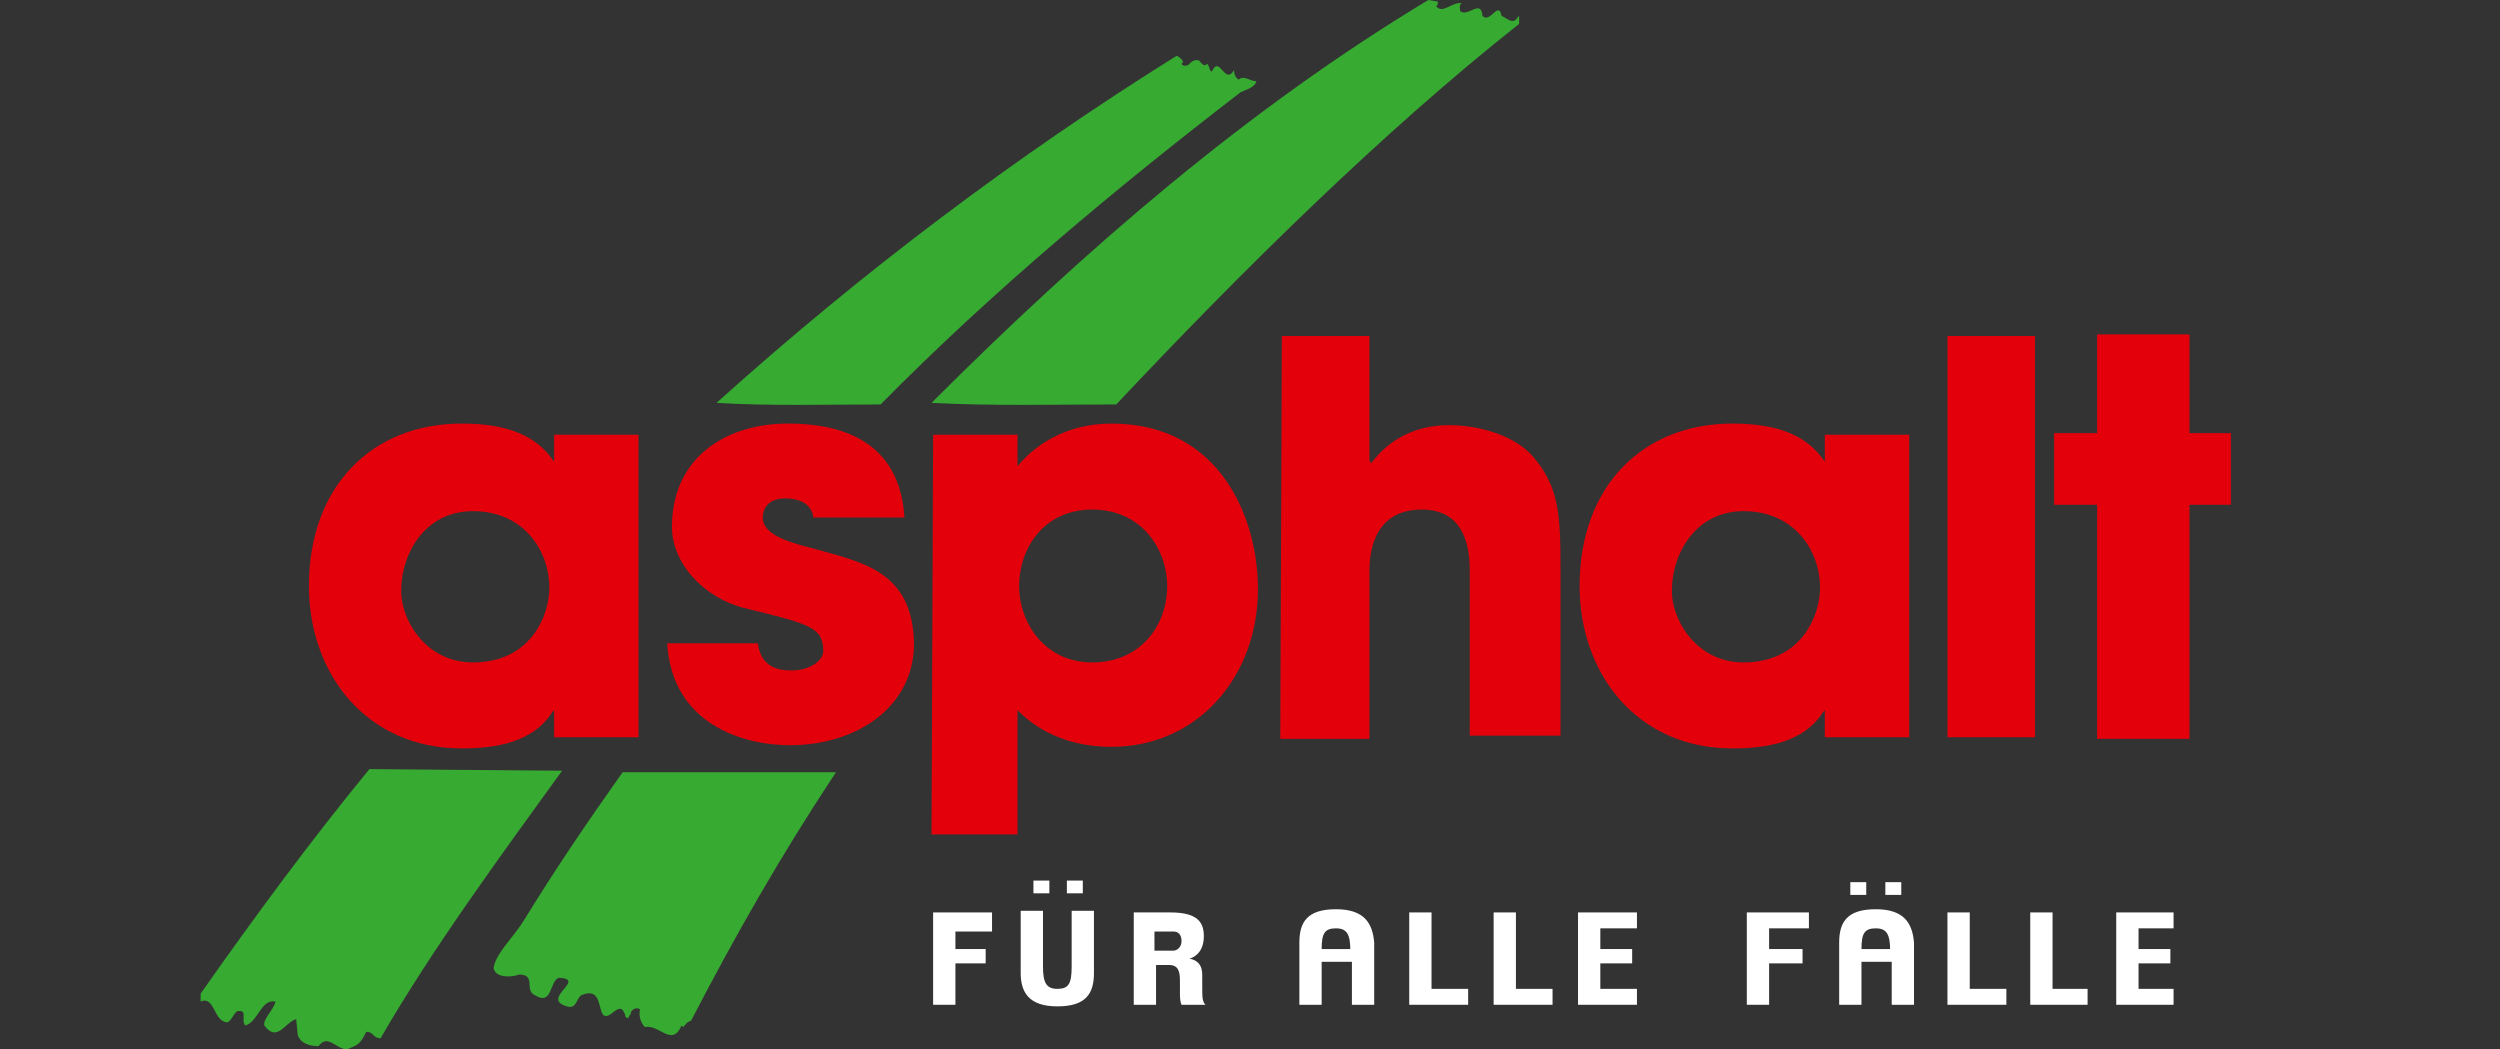
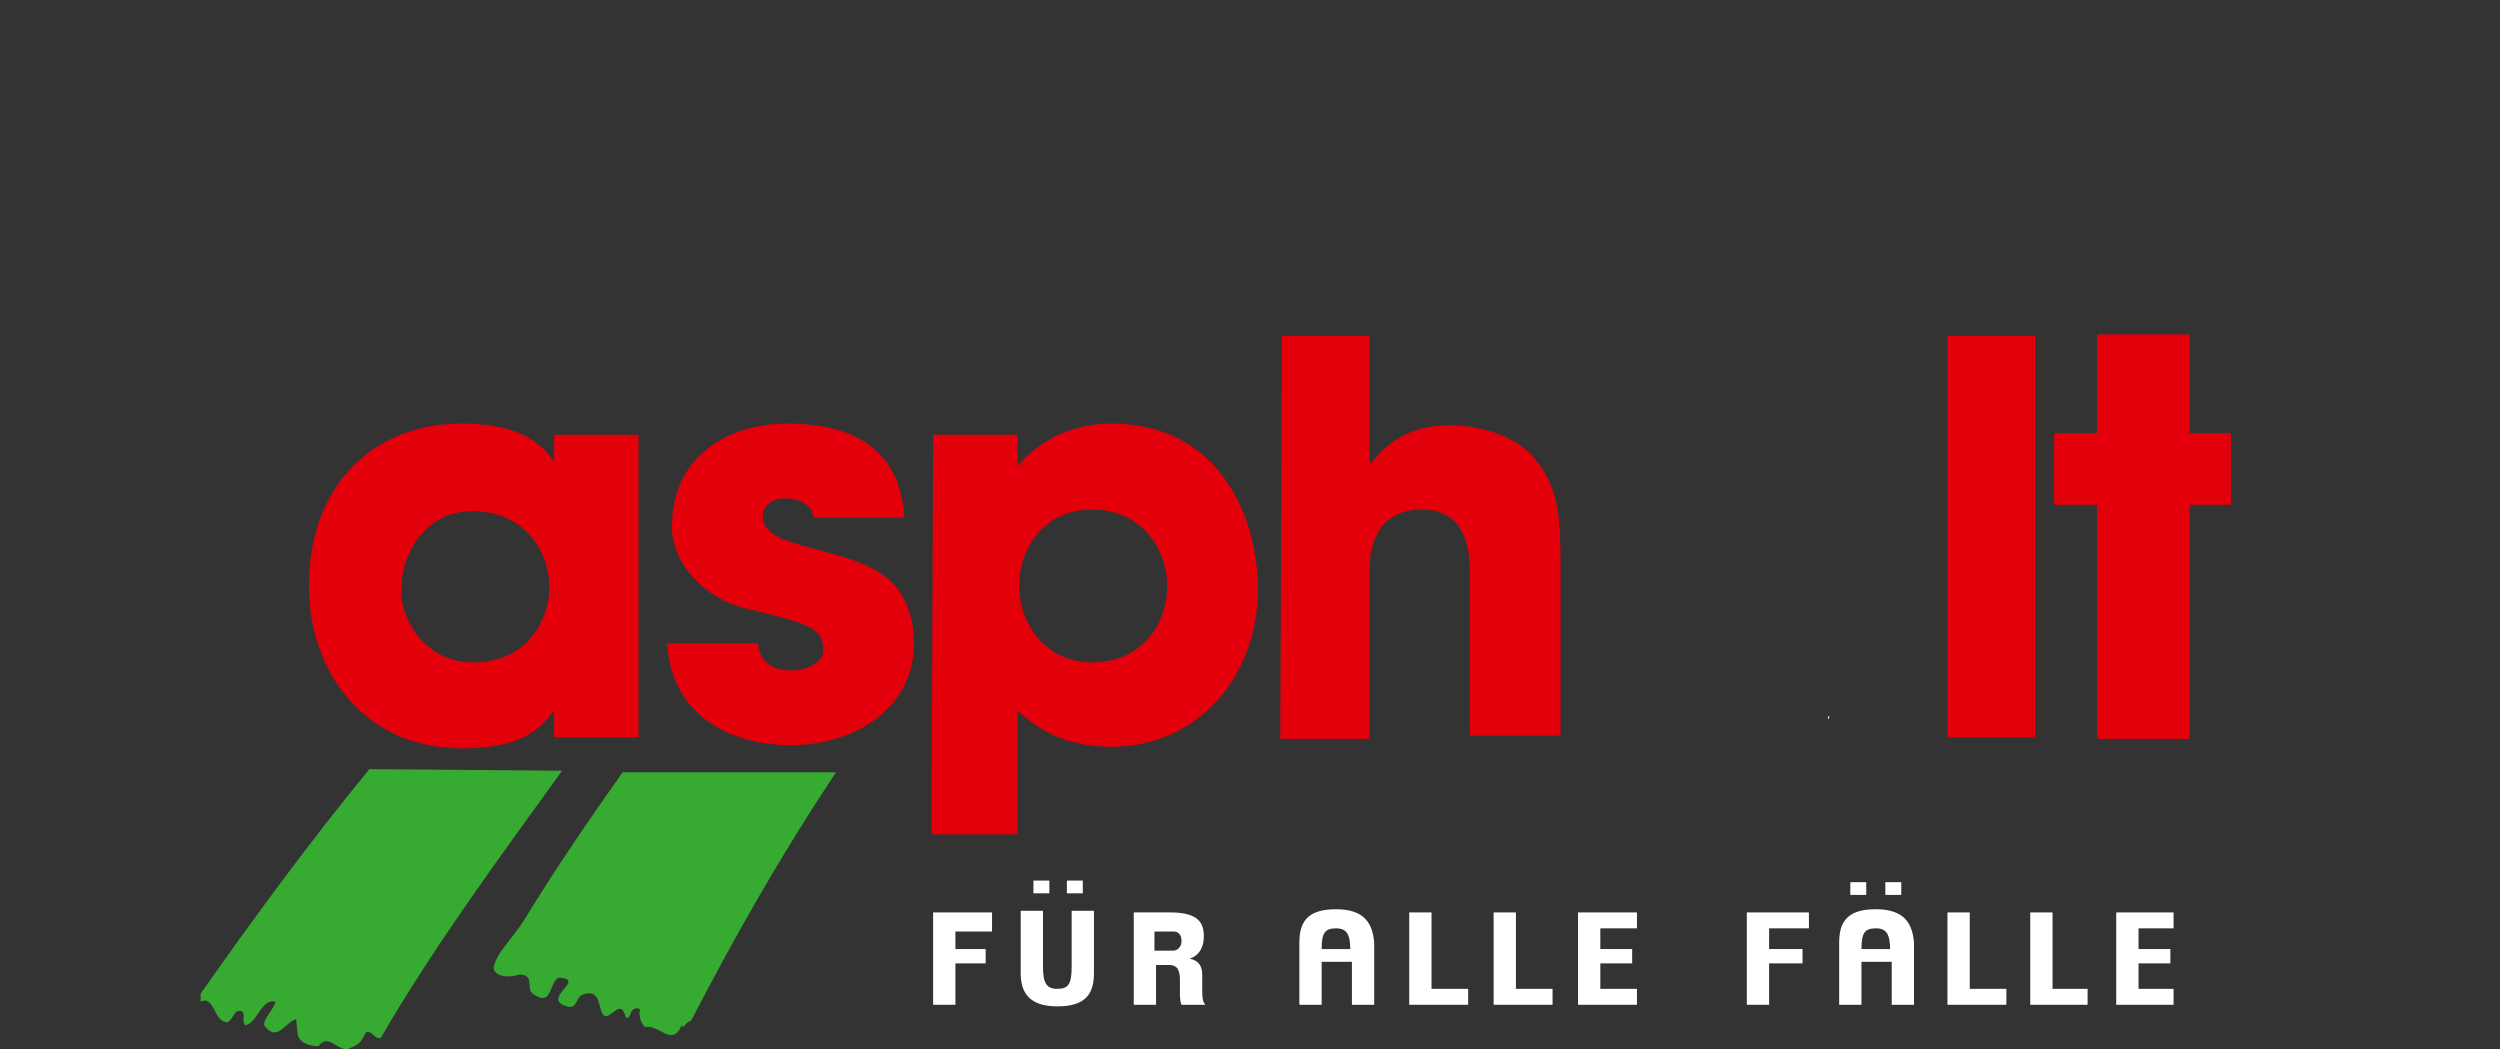
<svg xmlns="http://www.w3.org/2000/svg" version="1.1" id="Ebene_1" x="0px" y="0px" viewBox="0 0 157 65.9" style="enable-background:new 0 0 157 65.9;" xml:space="preserve">
  <rect x="0" y="0" width="157" height="65.9" fill="#333333" stroke="none" />
  <style type="text/css">
	.st0{fill:#37AA32;}
	.st1{fill:#FFFFFF;}
	.st2{fill:#E3000B;}
</style>
  <g>
-     <path class="st0" d="M90.3,0.1c0,0.1,0,0.2-0.1,0.3c0.4,0.5,1-0.3,1.6-0.2c-0.2,0.1-0.1,0.4-0.1,0.5C92.2,1.1,93-0.1,93.1,1   c0.5,0.5,1-1,1.2,0c0.3,0.1,0.7,0.6,1,0.1L95.4,1v0.5c-8.6,6.8-17.5,15.6-25.3,23.9c-3.9,0-7.8,0.1-11.6-0.1   C68.2,15.6,78.4,6.8,89.7,0L90.3,0.1L90.3,0.1z" />
-     <path class="st0" d="M74.3,3.9L74.2,4c0.1,0.2,0.3,0.1,0.4,0.1c0.2-0.2,0.4-0.4,0.7-0.3c0.1,0.1,0.2,0.3,0.4,0.3L75.8,4   c0.2,0.2,0.1,0.4,0.3,0.5c0.5-1.1,0.8,0.9,1.4-0.1c0,0.3,0.1,0.5,0.3,0.6c0.3-0.3,0.7,0.1,1.1,0.1c-0.1,0.4-0.6,0.5-1,0.7   c-7.8,6-15.6,12.5-22.6,19.6c-3.4,0-7,0.1-10.3-0.1c9.1-8.2,18.8-15.5,28.9-21.8C74.1,3.6,74.3,3.8,74.3,3.9" />
    <path class="st0" d="M35.3,48.4c-3.9,5.4-8.1,11.1-11.4,16.8c-0.5,0-0.4-0.4-0.9-0.4c-0.4,0.8-0.5,0.8-1.2,1.1   c-0.7,0-1.2-1-1.8-0.2c-0.4,0-1.1-0.1-1.3-0.7l-0.1-1c-0.7,0.2-1.2,1.5-2,0.4c-0.1-0.4,0.6-1,0.7-1.5c-0.9-0.2-1.1,1.3-1.9,1.5   c-0.3-0.4,0.2-1-0.5-0.9c-0.2,0.1-0.3,0.5-0.6,0.7c-0.9,0-0.8-1.7-1.7-1.3v-0.5c3.3-4.7,6.9-9.6,10.6-14.1L35.3,48.4L35.3,48.4z" />
    <path class="st0" d="M52.3,48.8c-3.3,5-6.1,9.9-8.9,15.3c-0.3,0.1-0.3,0.2-0.5,0.4l-0.1-0.1c-0.6,1.4-1.4-0.1-2.3,0.1   c-0.3-0.3-0.4-0.8-0.3-1.1c-0.2-0.2-0.6,0-0.6,0.3c-0.1,0.1-0.1,0.1-0.1,0.2c-0.3,0.1-0.2-0.2-0.3-0.3c-0.3-0.7-0.8,0.3-1.2,0.2   c-0.5-0.1-0.1-1.9-1.5-1.3c-0.3,0.2-0.3,0.9-0.9,0.7c-1.7-0.5,1.3-1.7-0.5-1.8c-0.6,0.2-0.4,1.8-1.5,1.1c-0.7-0.3,0.1-1.3-1-1.3   c-0.5,0.2-1.5,0.2-1.6-0.4c0.1-0.9,1.3-2,1.9-3c1.9-3.1,4-6.2,6.2-9.3h13.4L52.3,48.8z" />
  </g>
  <polygon class="st1" points="114.8,45 114.8,45.2 114.9,45 " />
  <g>
    <path class="st2" d="M29.7,41.6c3.6,0,4.8-2.9,4.8-4.7c0-2.3-1.6-4.8-4.8-4.8c-3.1,0-4.5,2.8-4.5,4.9   C25.1,38.7,26.6,41.6,29.7,41.6 M40.1,46.3h-5.3v-1.7l-0.1,0.1C33.5,46.6,31.2,47,29,47c-6,0-9.6-4.7-9.6-10.2   c0-6.3,4-10.2,9.6-10.2c3.1,0,4.8,0.9,5.8,2.4v-0.1v-1.6h5.3V46.3z" />
-     <path class="st2" d="M109.5,41.6c3.6,0,4.8-2.9,4.8-4.7c0-2.3-1.6-4.8-4.8-4.8c-3.1,0-4.5,2.8-4.5,4.9   C104.9,38.7,106.4,41.6,109.5,41.6 M119.9,46.3h-5.3v-1.7l-0.1,0.1c-1.2,1.9-3.5,2.3-5.7,2.3c-6,0-9.6-4.7-9.6-10.2   c0-6.3,4-10.2,9.6-10.2c3.1,0,4.8,0.9,5.8,2.4v-0.1v-1.6h5.3C119.9,27.3,119.9,46.3,119.9,46.3z" />
    <path class="st2" d="M51.1,32.7c0-0.3-0.1-1.4-1.8-1.4c-1.1,0-1.4,0.7-1.4,1.2c0,1,1.4,1.5,3,1.9c3.2,0.9,6.4,1.4,6.5,6   c0,4-3.6,6.4-7.8,6.4c-2.9,0-7.4-1.3-7.7-6.4h5.7c0.2,1.8,1.8,1.7,2.2,1.7c1,0,1.9-0.6,1.9-1.2c0-1.5-0.8-1.7-4.9-2.7   c-2.5-0.6-4.7-2.8-4.6-5.3c0.1-4.2,3.4-6.3,7.3-6.3c3.2,0,7,1,7.3,5.9h-5.7V32.7z" />
    <path class="st2" d="M73.3,36.8c0-2.3-1.6-4.8-4.7-4.8S64,34.5,64,36.8s1.6,4.8,4.6,4.8S73.3,39.3,73.3,36.8 M58.6,27.3h5.3v2.1   h-0.1c1.1-1.4,3.1-2.8,6-2.8c6.8,0,9.2,5.9,9.2,10.4c0,5.5-3.8,9.9-9.2,9.9c-3.4,0-5.2-1.6-5.9-2.3v7.8h-5.4L58.6,27.3L58.6,27.3z" />
    <path class="st2" d="M80.5,21.1H86v7.8l0.1,0.2c1.2-1.6,2.9-2.4,4.9-2.4c1.8,0,4.1,0.6,5.3,2c1.6,1.9,1.7,3.6,1.7,7v10.5h-5.7V36.1   c0-0.9,0.1-4.1-3-4.1c-3.2,0-3.3,3-3.3,3.9v10.5h-5.6L80.5,21.1L80.5,21.1z" />
  </g>
  <rect x="122.3" y="21.1" class="st2" width="5.5" height="25.2" />
  <polygon class="st2" points="137.5,27.2 140.1,27.2 140.1,31.7 137.5,31.7 137.5,46.4 131.7,46.4 131.7,31.7 129,31.7 129,27.2   131.7,27.2 131.7,21 137.5,21 " />
  <polygon class="st1" points="58.6,57.3 62.3,57.3 62.3,58.5 60,58.5 60,59.6 61.9,59.6 61.9,60.5 60,60.5 60,63.1 58.6,63.1 " />
  <g>
    <path class="st1" d="M71.2,63.1h1.4v-2.5h0.8c0.6,0,0.7,0.4,0.7,1v0.8c0,0.1,0,0.5,0.1,0.7h1.5c-0.2-0.2-0.2-0.5-0.2-1.2v-0.7   c0-0.6-0.3-0.9-0.8-1l0,0c0.4-0.1,0.9-0.5,0.9-1.4c0-0.8-0.3-1.5-2.1-1.5h-2.3V63.1z M73.7,58.5c0.3,0,0.5,0.2,0.5,0.6   s-0.3,0.6-0.5,0.6h-1.2v-1.2H73.7z" />
  </g>
  <polygon class="st1" points="88.5,63.1 88.5,57.3 89.9,57.3 89.9,62.1 92.2,62.1 92.2,63.1 " />
  <polygon class="st1" points="93.8,63.1 93.8,57.3 95.2,57.3 95.2,62.1 97.5,62.1 97.5,63.1 " />
  <polygon class="st1" points="99.1,63.1 99.1,57.3 102.8,57.3 102.8,58.3 100.5,58.3 100.5,59.6 102.5,59.6 102.5,60.5 100.5,60.5   100.5,62.1 102.8,62.1 102.8,63.1 " />
  <polygon class="st1" points="109.7,57.3 113.6,57.3 113.6,58.3 111.1,58.3 111.1,59.6 113.2,59.6 113.2,60.5 111.1,60.5 111.1,63.1   109.7,63.1 " />
  <path class="st1" d="M116.2,56.2h1v-0.8h-1V56.2z M118.4,56.2h1v-0.8h-1V56.2z" />
  <polygon class="st1" points="122.3,63.1 122.3,57.3 123.7,57.3 123.7,62.1 126,62.1 126,63.1 " />
  <polygon class="st1" points="127.5,63.1 127.5,57.3 128.9,57.3 128.9,62.1 131.1,62.1 131.1,63.1 " />
  <polygon class="st1" points="132.9,63.1 132.9,57.3 136.5,57.3 136.5,58.3 134.3,58.3 134.3,59.6 136.3,59.6 136.3,60.5 134.3,60.5   134.3,62.1 136.5,62.1 136.5,63.1 " />
  <g>
    <path class="st1" d="M83,59.6L83,59.6c0-1,0.2-1.3,0.9-1.3c0.7,0,0.9,0.4,0.9,1.4v-0.1H83z M83.9,57.1c-1.8,0-2.3,0.8-2.3,2.1v3.9   H83v-2.7h1.9v2.7h1.4v-3.9C86.2,58,85.7,57.1,83.9,57.1" />
  </g>
  <rect x="64.9" y="55.3" class="st1" width="1" height="0.8" />
  <rect x="67" y="55.3" class="st1" width="1" height="0.8" />
  <g>
    <path class="st1" d="M67.3,60.7c0,1.1-0.2,1.4-0.9,1.4c-0.7,0-0.9-0.4-0.9-1.4v-3.5h-1.4v3.9c0,1.2,0.5,2.1,2.3,2.1   s2.3-0.8,2.3-2.1v-3.9h-1.4V60.7z" />
    <path class="st1" d="M116.9,59.6L116.9,59.6c0-1,0.2-1.3,0.9-1.3c0.7,0,0.9,0.4,0.9,1.4v-0.1H116.9z M117.8,57.1   c-1.8,0-2.3,0.8-2.3,2.1v3.9h1.4v-2.7h1.9v2.7h1.4v-3.9C120.1,58,119.6,57.1,117.8,57.1" />
  </g>
</svg>